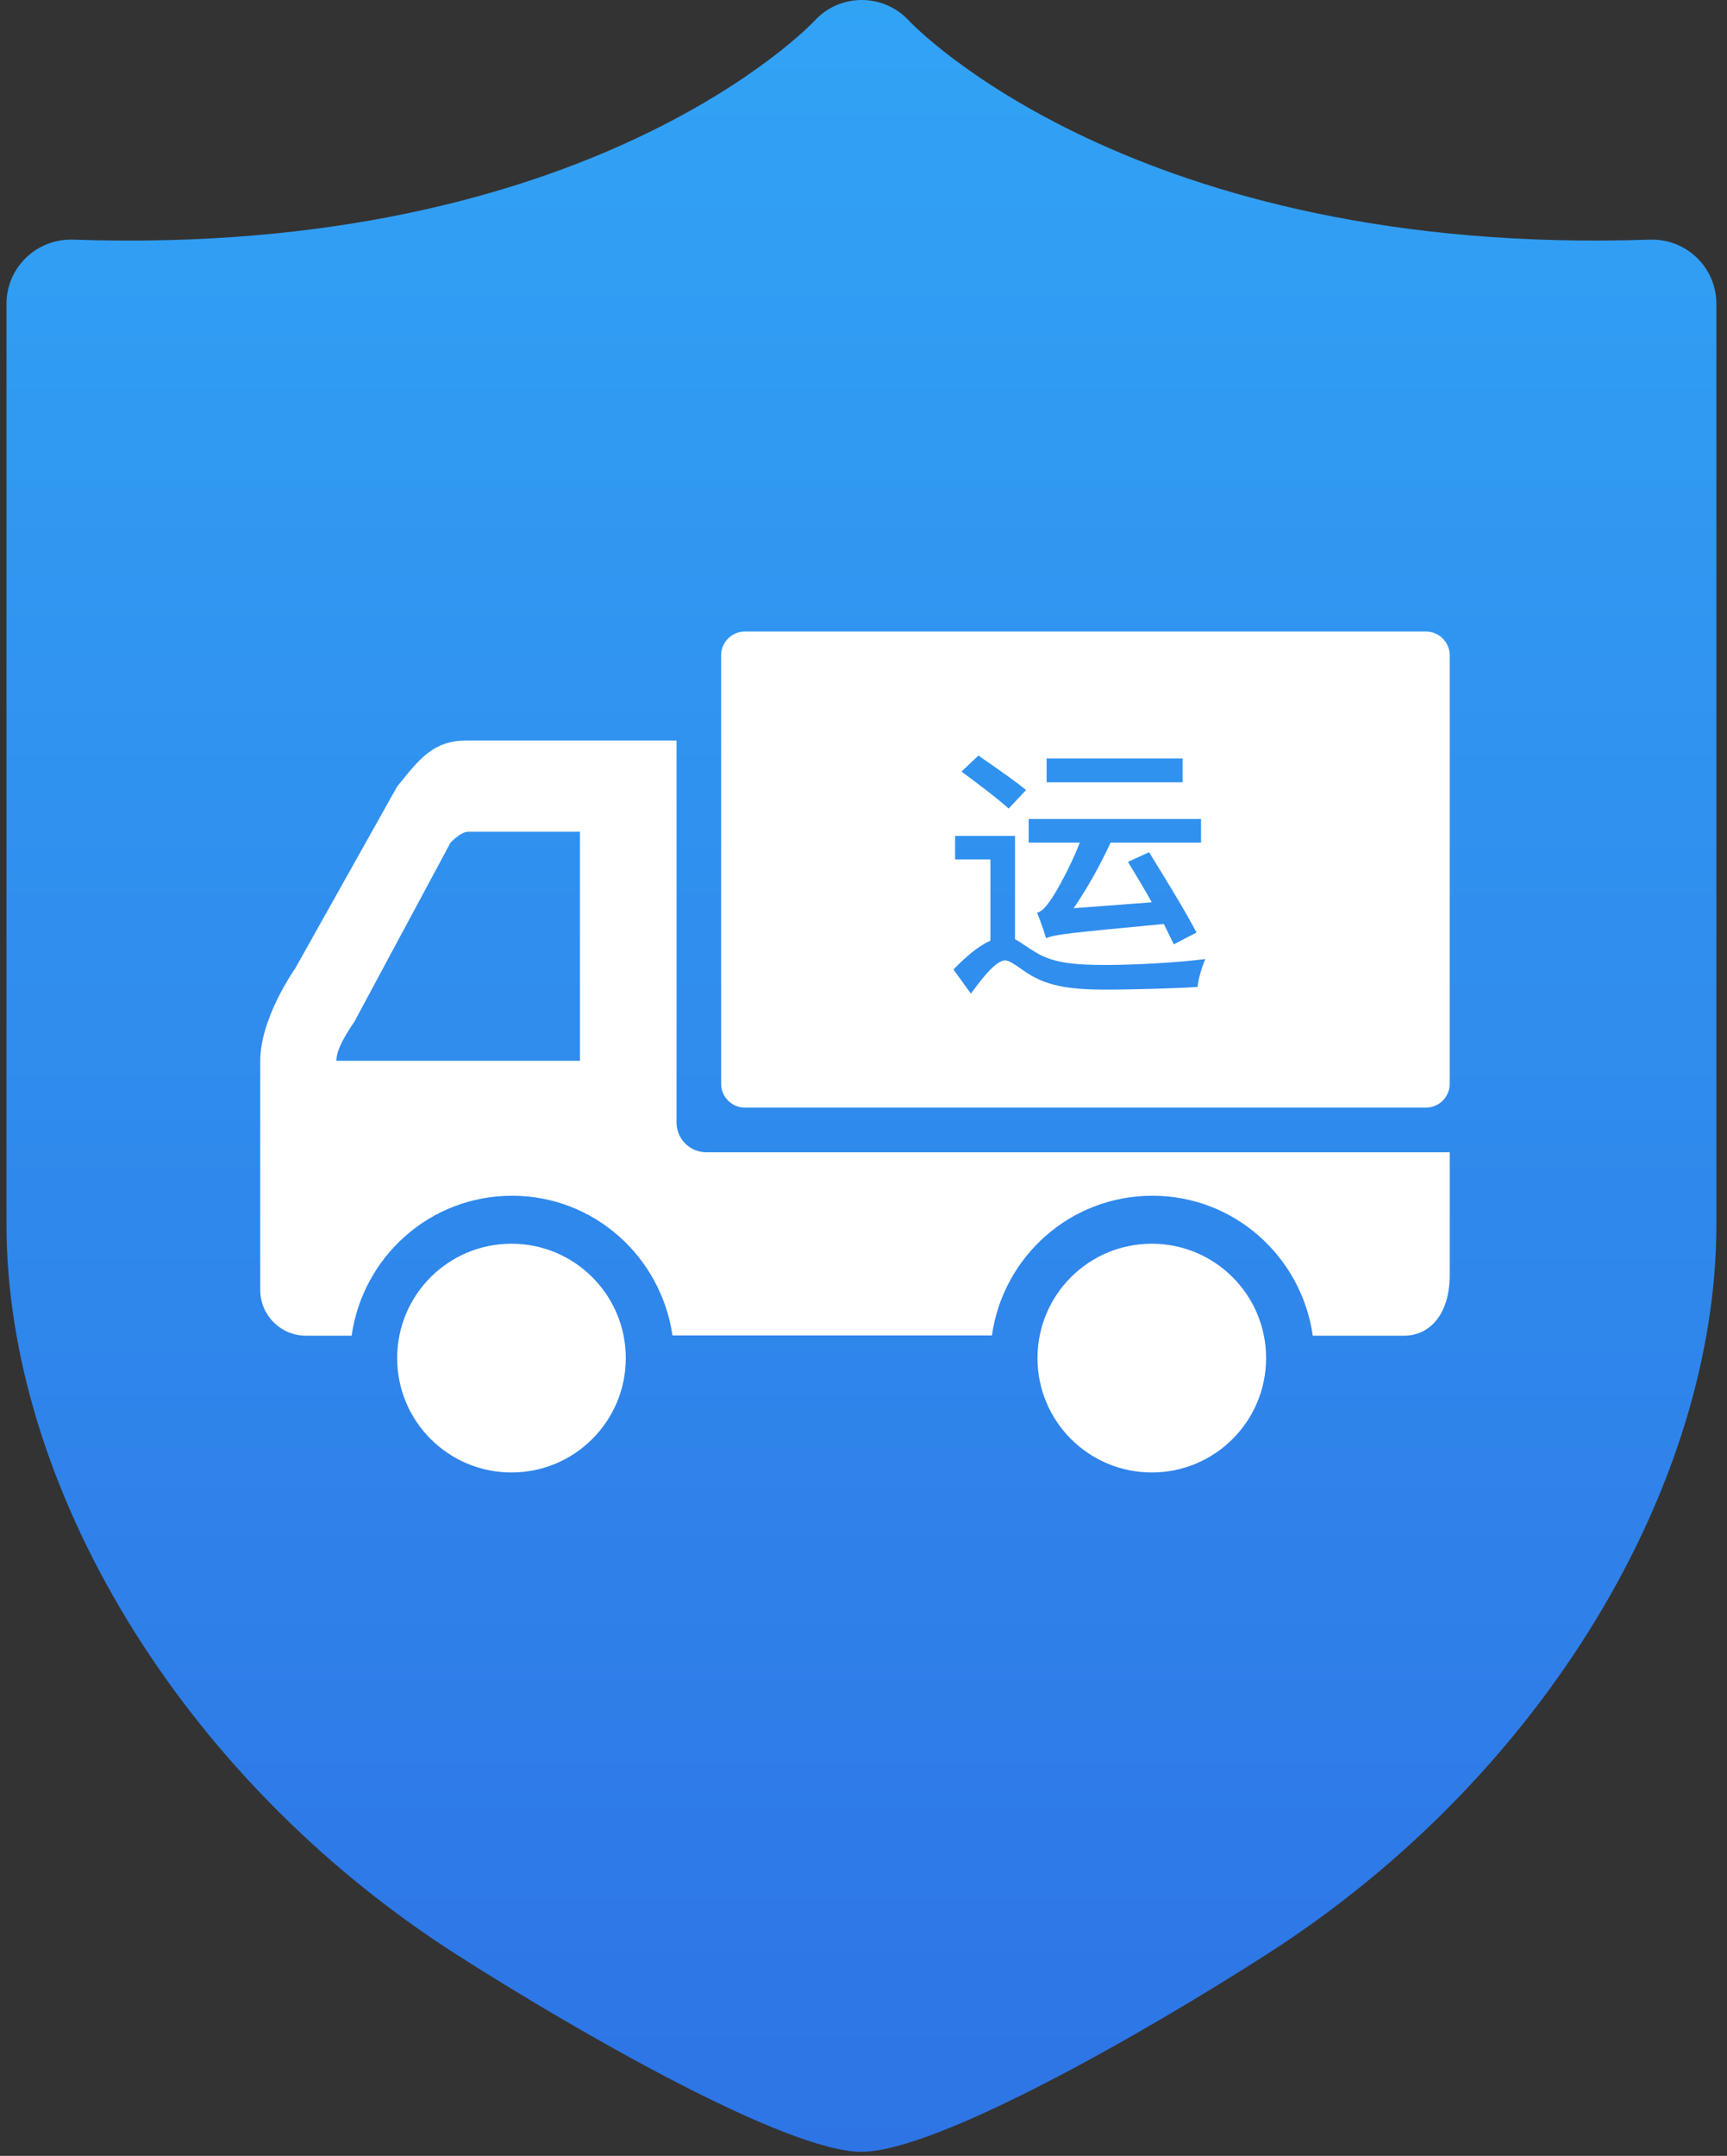
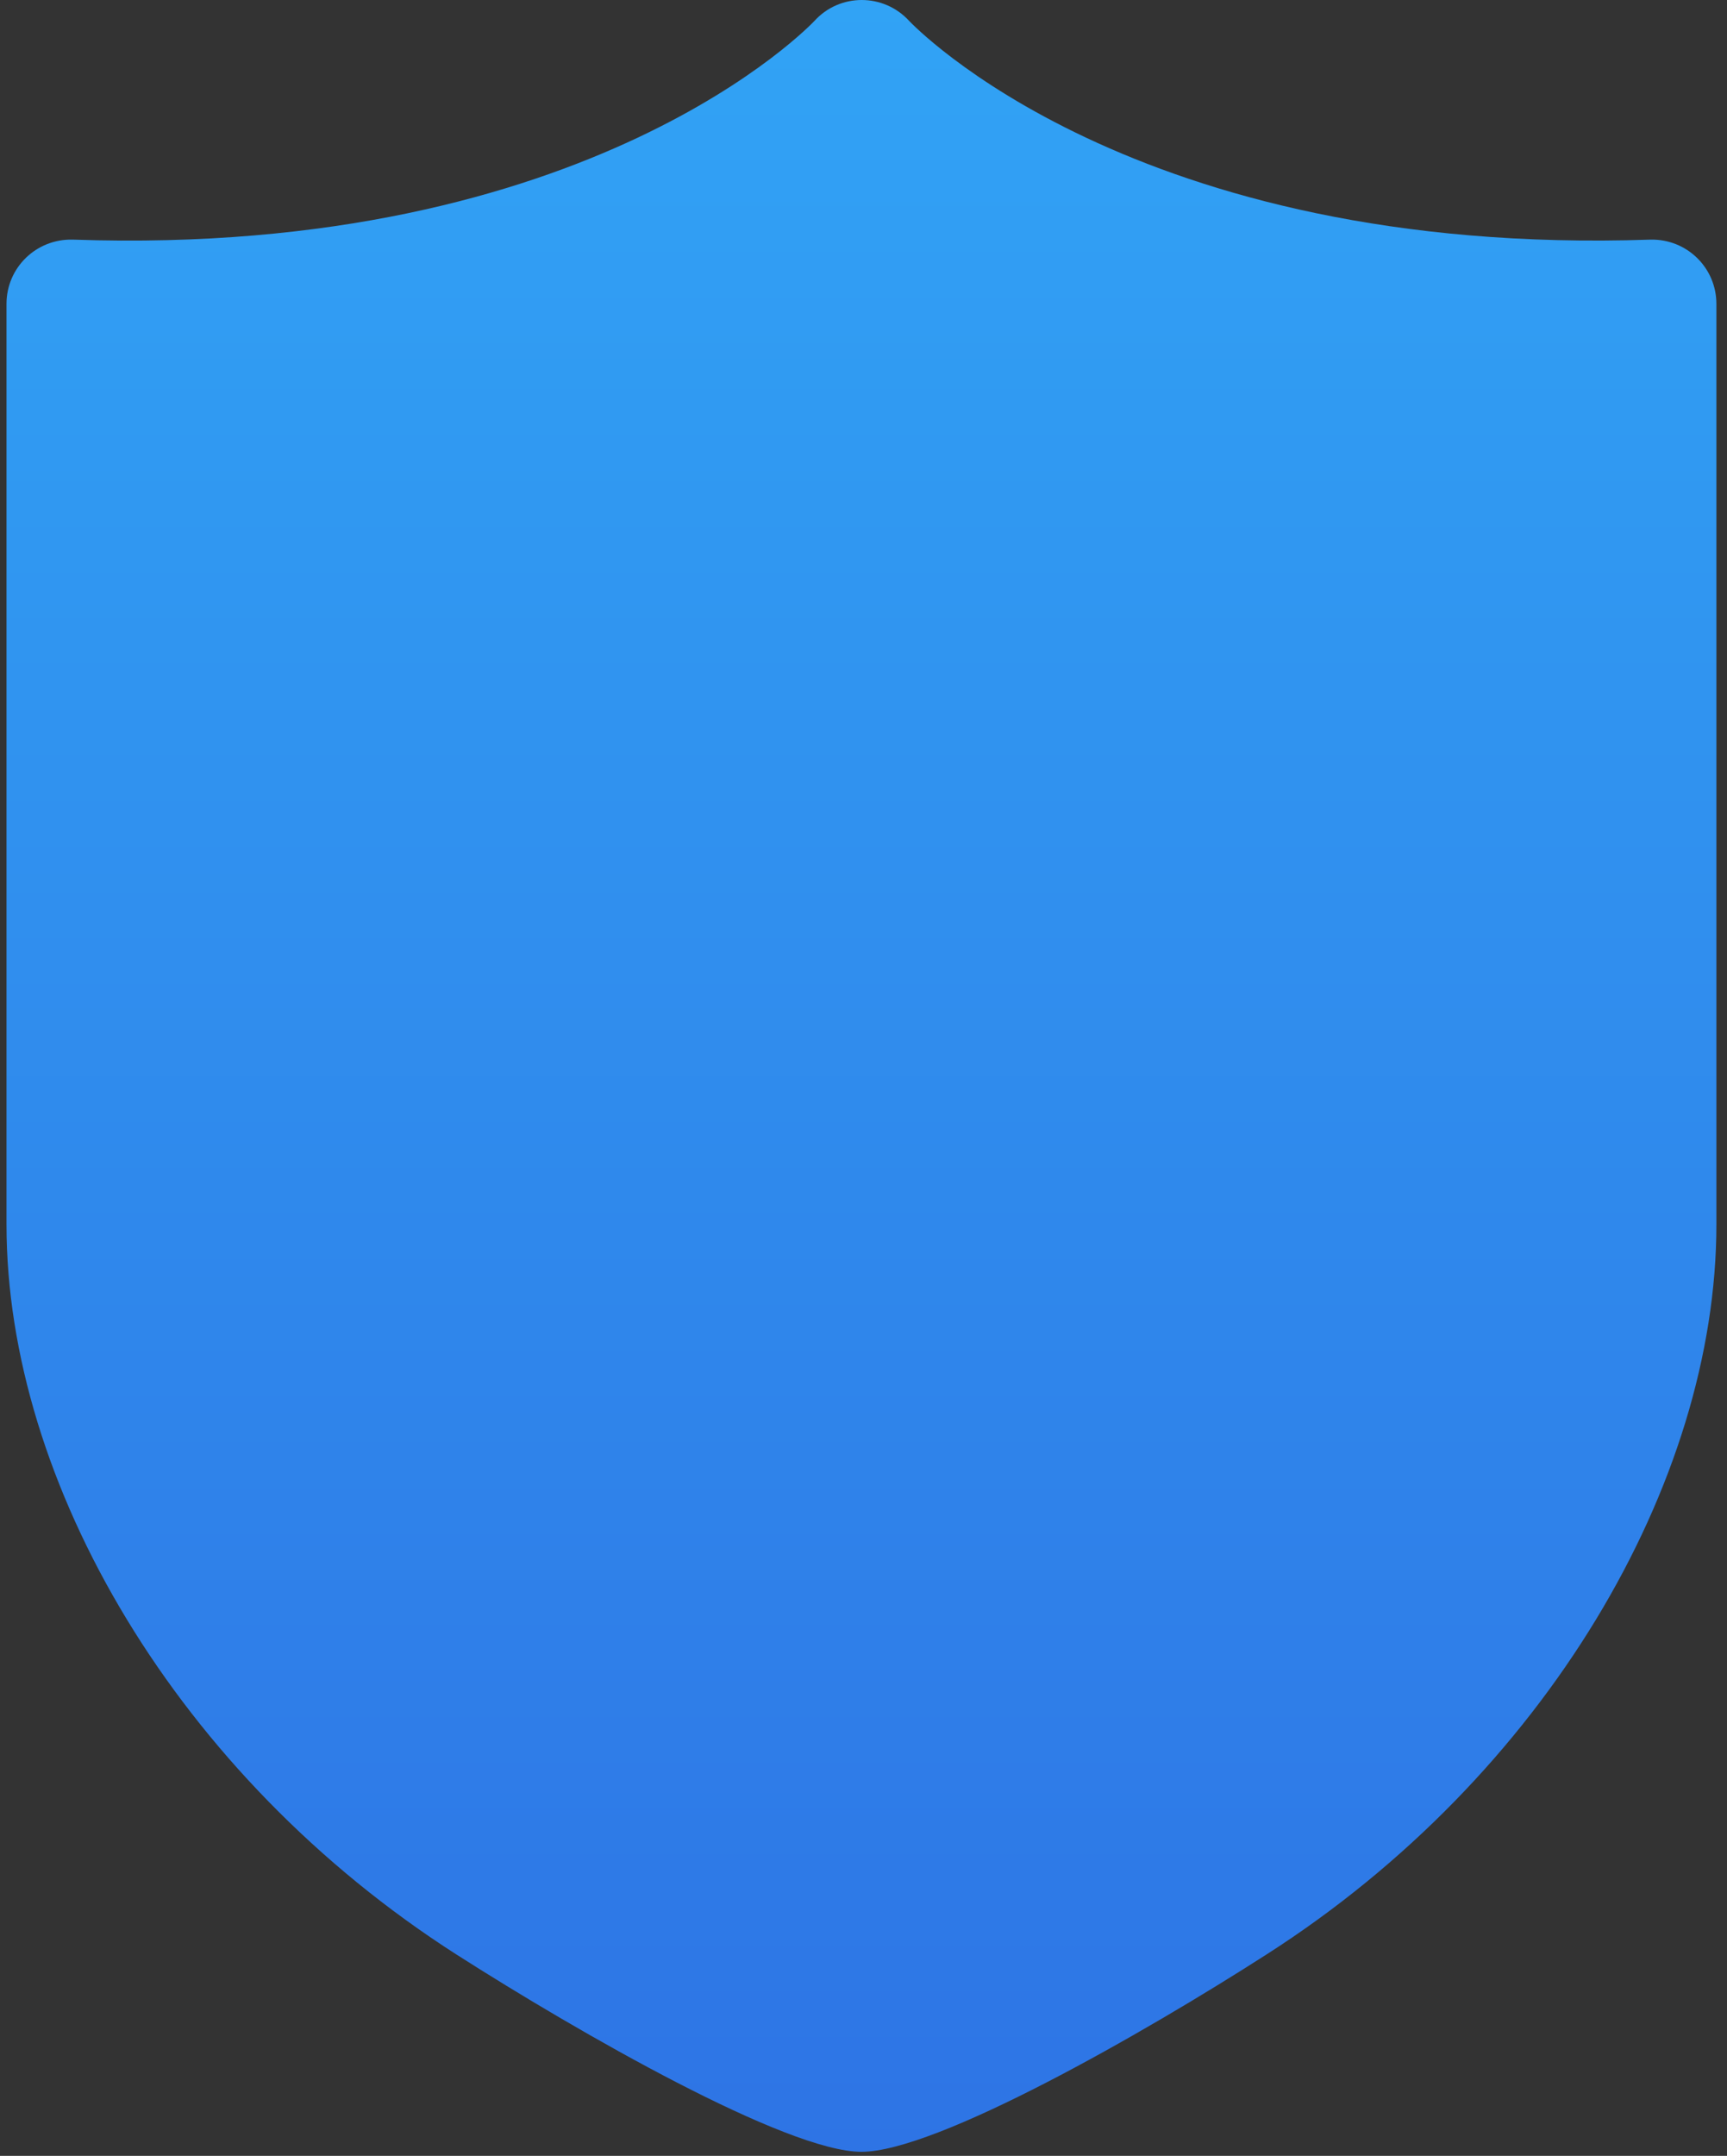
<svg xmlns="http://www.w3.org/2000/svg" width="101" height="126" viewBox="0 0 101 126" fill="none">
  <rect x="0" y="0" width="101" height="126" fill="#333333" stroke="none" />
-   <path d="M96.55 14.005H96.522C66.208 15.037 53.305 1.357 53.178 1.23C51.68 -0.41 49.108 -0.41 47.624 1.23C47.497 1.357 34.594 15.051 4.28 14.005H4.252C2.132 13.949 0.38 15.63 0.38 17.764V71.566C0.38 86.673 10.386 103.802 26.694 114.231C33.888 118.824 46.013 125.763 50.38 125.763C54.761 125.763 66.886 118.838 74.066 114.231C90.374 103.802 100.38 86.673 100.38 71.566V17.764C100.38 15.644 98.642 13.949 96.508 14.005H96.55Z" fill="url(#paint0_linear_5275_16528)" />
-   <path fill-rule="evenodd" clip-rule="evenodd" d="M43.566 36.909C42.797 36.909 42.174 37.532 42.174 38.3V63.344C42.174 64.112 42.797 64.735 43.566 64.735H83.392C84.16 64.735 84.783 64.112 84.783 63.344V38.3C84.783 37.532 84.16 36.909 83.392 36.909H43.566ZM69.16 44.33H61.209V45.723H69.16V44.33ZM57.218 44.158L56.232 45.097C57.124 45.754 58.376 46.694 58.986 47.257L60.004 46.177C59.456 45.709 58.452 45.014 57.625 44.44L57.624 44.44C57.483 44.342 57.346 44.247 57.218 44.158ZM60.645 53.346C60.833 53.753 61.084 54.52 61.178 54.833C61.694 54.614 62.43 54.535 68.065 54.003C68.151 54.182 68.235 54.35 68.314 54.511L68.314 54.511L68.315 54.512C68.437 54.758 68.549 54.984 68.644 55.193L69.974 54.504C69.388 53.361 68.224 51.467 67.314 49.988L67.204 49.808L65.967 50.372C66.406 51.092 66.906 51.921 67.36 52.735L62.79 53.08C63.557 51.968 64.339 50.575 64.95 49.245H70.24V47.867H60.16V49.245H63.15C62.586 50.7 61.788 52.093 61.522 52.485C61.209 52.954 60.943 53.283 60.645 53.346ZM59.362 54.895V48.853H55.856V50.231H57.922V54.974C57.233 55.287 56.482 55.913 55.762 56.664L56.779 58.073C57.499 57.087 58.266 56.132 58.783 56.132C59.006 56.132 59.308 56.342 59.667 56.592L59.667 56.592C59.862 56.728 60.075 56.876 60.301 57.008C61.397 57.65 62.68 57.838 64.637 57.838C66.327 57.838 68.925 57.76 70.037 57.681C70.068 57.243 70.303 56.476 70.491 56.053C68.863 56.257 66.374 56.398 64.684 56.398C62.946 56.398 61.585 56.304 60.552 55.647C60.297 55.497 60.086 55.355 59.9 55.23C59.697 55.093 59.526 54.977 59.362 54.895ZM39.566 43.283H27.234C25.41 43.283 24.567 44.319 23.482 45.653L23.482 45.653C23.399 45.755 23.315 45.859 23.229 45.964L17.26 56.607C17.26 56.607 15.219 59.475 15.219 62.015V75.386C15.219 76.866 16.419 78.066 17.899 78.066H20.564C21.218 73.453 25.145 69.885 29.945 69.885C34.745 69.885 38.657 73.453 39.327 78.05H58.011C58.666 73.438 62.593 69.885 67.393 69.885C72.192 69.885 76.12 73.453 76.774 78.066H82.104C83.584 78.066 84.784 76.866 84.784 74.497V67.344H41.305C40.345 67.344 39.566 66.565 39.566 65.605V43.283ZM19.675 61.999H33.919V61.983V48.613H27.374C26.937 48.613 26.345 49.252 26.345 49.252L20.719 59.724C20.221 60.456 19.675 61.329 19.675 61.999ZM23.227 79.374C23.227 75.68 26.219 72.689 29.912 72.689C33.606 72.689 36.598 75.68 36.598 79.374C36.598 83.067 33.606 86.059 29.912 86.059C26.219 86.059 23.227 83.067 23.227 79.374ZM60.675 79.374C60.675 75.68 63.666 72.689 67.36 72.689C71.053 72.689 74.045 75.68 74.045 79.374C74.045 83.067 71.053 86.059 67.36 86.059C63.666 86.059 60.675 83.067 60.675 79.374Z" fill="white" />
+   <path d="M96.55 14.005H96.522C66.208 15.037 53.305 1.357 53.178 1.23C51.68 -0.41 49.108 -0.41 47.624 1.23C47.497 1.357 34.594 15.051 4.28 14.005H4.252C2.132 13.949 0.38 15.63 0.38 17.764V71.566C0.38 86.673 10.386 103.802 26.694 114.231C33.888 118.824 46.013 125.763 50.38 125.763C54.761 125.763 66.886 118.838 74.066 114.231C90.374 103.802 100.38 86.673 100.38 71.566V17.764C100.38 15.644 98.642 13.949 96.508 14.005Z" fill="url(#paint0_linear_5275_16528)" />
  <defs>
    <linearGradient id="paint0_linear_5275_16528" x1="50.38" y1="0" x2="50.38" y2="125.763" gradientUnits="userSpaceOnUse">
      <stop stop-color="#31A3F5" />
      <stop offset="1" stop-color="#2E74E5" />
    </linearGradient>
  </defs>
</svg>